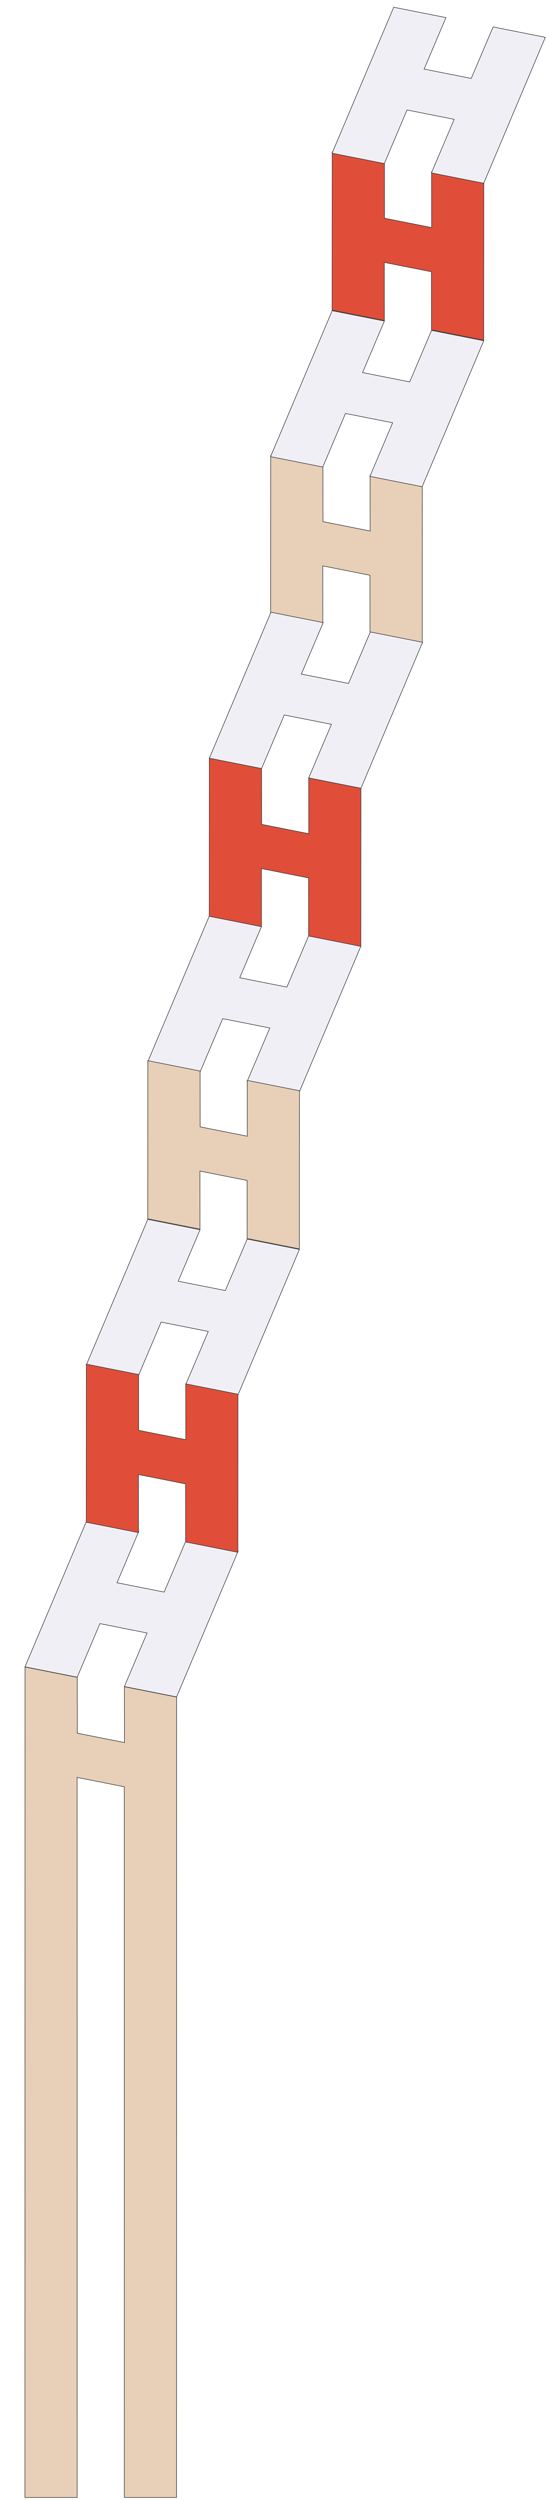
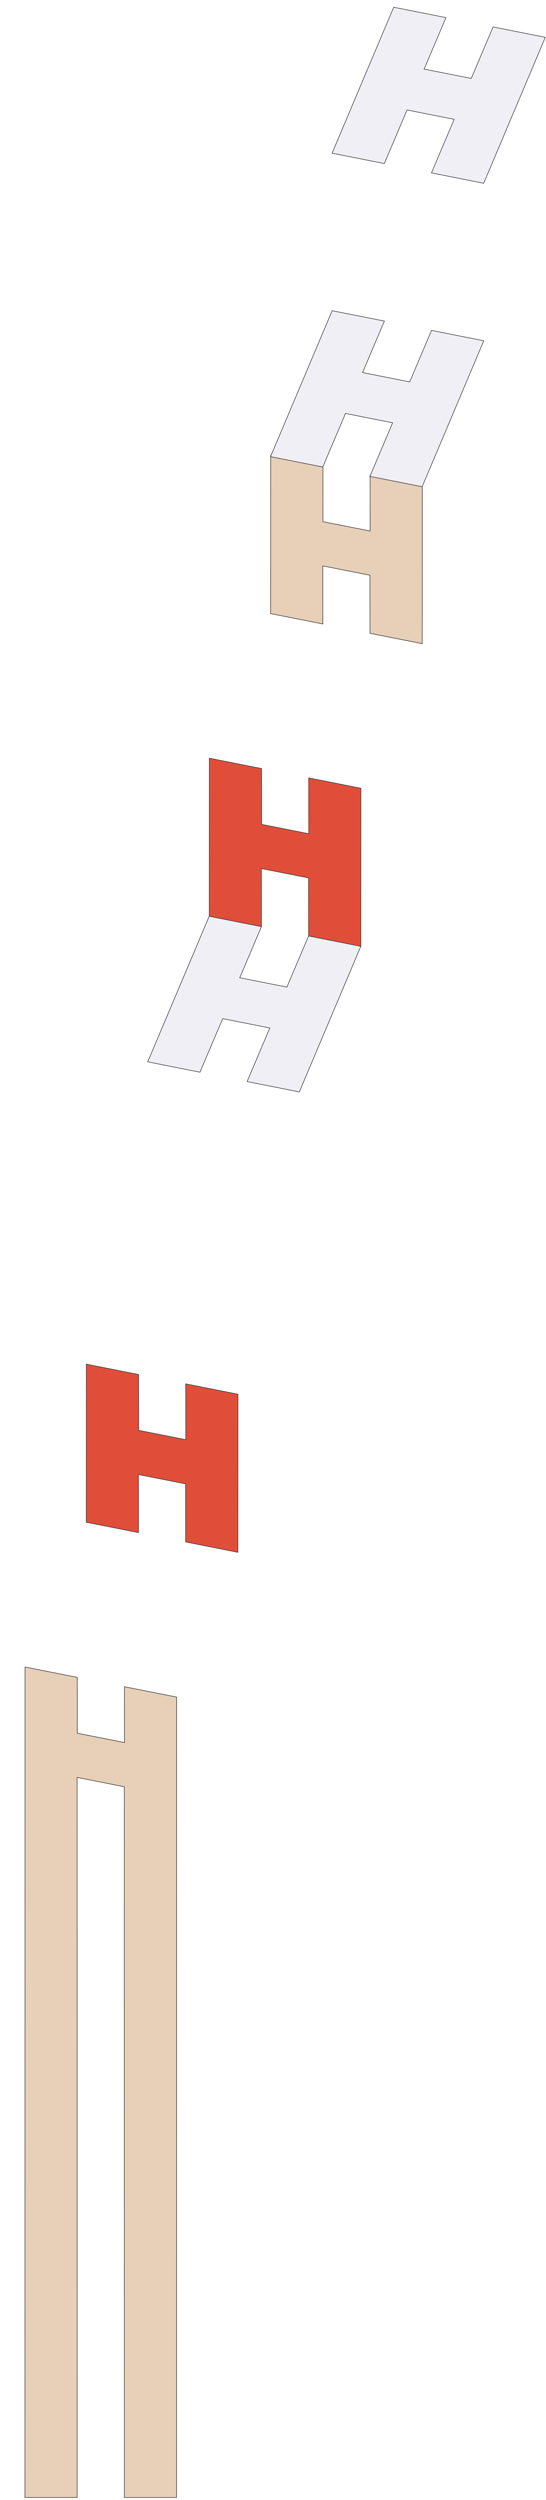
<svg xmlns="http://www.w3.org/2000/svg" width="180" height="824" viewBox="0 0 180 824" fill="none">
  <path d="M118.952 311.887L118.998 311.779L118.883 311.756L101.853 308.38L101.776 308.365L101.746 308.437L94.578 325.336L79.038 322.255L86.19 305.392L86.236 305.284L86.121 305.261L69.091 301.885L69.014 301.869L68.983 301.942L48.747 349.861L48.702 349.969L48.816 349.992L65.847 353.368L65.924 353.383L65.954 353.311L73.411 335.727L88.951 338.808L81.51 356.356L81.464 356.464L81.579 356.487L98.609 359.863L98.686 359.878L98.716 359.806L118.952 311.887Z" fill="#F0EFF6" stroke="#383838" stroke-width="0.191" />
-   <path d="M98.661 411.904L98.707 411.796L98.592 411.773L81.562 408.397L81.485 408.381L81.454 408.453L74.287 425.353L58.747 422.272L65.899 405.409L65.945 405.301L65.83 405.278L48.8 401.902L48.723 401.886L48.692 401.959L28.456 449.878L28.411 449.986L28.526 450.009L45.556 453.385L45.633 453.4L45.663 453.328L53.12 435.744L68.66 438.825L61.218 456.373L61.173 456.481L61.288 456.504L78.318 459.88L78.395 459.895L78.425 459.823L98.661 411.904Z" fill="#F0EFF6" stroke="#383838" stroke-width="0.191" />
-   <path d="M78.487 511.285L78.532 511.177L78.417 511.154L61.387 507.778L61.31 507.763L61.28 507.835L54.112 524.734L38.572 521.653L45.724 504.79L45.77 504.682L45.655 504.659L28.625 501.283L28.548 501.267L28.518 501.34L8.282 549.259L8.236 549.367L8.351 549.39L25.381 552.766L25.458 552.781L25.488 552.709L32.945 535.125L48.485 538.206L41.044 555.754L40.998 555.862L41.113 555.885L58.143 559.261L58.22 559.276L58.251 559.204L78.487 511.285Z" fill="#F0EFF6" stroke="#383838" stroke-width="0.191" />
-   <path d="M48.738 349.7L48.738 349.583L48.853 349.605L65.884 352.982L65.96 352.997L65.96 353.075L65.978 371.399L81.518 374.48L81.5 356.195L81.5 356.078L81.615 356.101L98.646 359.477L98.722 359.492L98.722 359.57L98.692 411.495L98.692 411.612L98.577 411.59L81.547 408.213L81.47 408.198L81.47 408.12L81.452 389.054L65.912 385.973L65.93 405L65.93 405.117L65.815 405.095L48.785 401.718L48.708 401.703L48.708 401.625L48.738 349.7Z" fill="#E7CFB8" stroke="#383838" stroke-width="0.191" />
  <path d="M28.465 449.716L28.465 449.599L28.58 449.622L45.61 452.998L45.687 453.013L45.687 453.091L45.705 471.415L61.245 474.496L61.227 456.211L61.227 456.094L61.342 456.117L78.372 459.493L78.449 459.508L78.449 459.586L78.419 511.512L78.419 511.628L78.304 511.606L61.273 508.229L61.197 508.214L61.197 508.136L61.179 489.07L45.639 485.99L45.657 505.016L45.657 505.133L45.542 505.111L28.511 501.734L28.434 501.719L28.434 501.641L28.465 449.716Z" fill="#E04E39" stroke="#383838" stroke-width="0.191" />
  <path d="M8.248 549.541L8.248 549.424L8.363 549.447L25.393 552.823L25.47 552.838L25.47 552.916L25.488 571.24L41.028 574.321L41.01 556.036L41.01 555.919L41.125 555.942L58.155 559.318L58.232 559.333L58.232 559.411L58.202 823.044L58.202 823.14L58.105 823.14L41.075 823.14L40.98 823.14L40.98 823.045L40.962 588.895L25.422 585.814L25.439 823.044L25.439 823.14L25.343 823.14L8.313 823.14L8.217 823.14L8.217 823.045L8.248 549.541Z" fill="#E7CFB8" stroke="#383838" stroke-width="0.191" />
  <path d="M69.009 250L69.009 249.883L69.124 249.906L86.154 253.283L86.231 253.298L86.231 253.376L86.249 271.7L101.789 274.781L101.771 256.496L101.771 256.379L101.886 256.401L118.916 259.778L118.993 259.793L118.993 259.871L118.963 311.796L118.963 311.913L118.848 311.89L101.817 308.514L101.741 308.499L101.741 308.421L101.723 289.355L86.183 286.274L86.201 305.301L86.201 305.418L86.086 305.395L69.055 302.019L68.978 302.004L68.978 301.926L69.009 250Z" fill="#E04E39" stroke="#383838" stroke-width="0.191" />
  <path d="M89.241 150.235L89.241 150.118L89.356 150.141L106.387 153.517L106.463 153.532L106.463 153.61L106.481 171.934L122.021 175.015L122.003 156.73L122.003 156.613L122.118 156.636L139.149 160.012L139.225 160.027L139.225 160.105L139.195 212.031L139.195 212.147L139.08 212.125L122.05 208.748L121.973 208.733L121.973 208.655L121.955 189.589L106.415 186.509L106.433 205.535L106.433 205.652L106.318 205.63L89.288 202.253L89.211 202.238L89.211 202.16L89.241 150.235Z" fill="#E7CFB8" stroke="#383838" stroke-width="0.191" />
-   <path d="M109.516 50.219L109.516 50.102L109.63 50.124L126.661 53.501L126.738 53.516L126.738 53.594L126.756 71.918L142.296 74.999L142.278 56.714L142.278 56.597L142.393 56.62L159.423 59.996L159.5 60.011L159.5 60.089L159.469 112.015L159.469 112.131L159.355 112.109L142.324 108.732L142.247 108.717L142.247 108.639L142.23 89.573L126.69 86.492L126.707 105.519L126.707 105.636L126.593 105.614L109.562 102.237L109.485 102.222L109.485 102.144L109.516 50.219Z" fill="#E04E39" stroke="#383838" stroke-width="0.191" />
-   <path d="M139.264 211.804L139.309 211.696L139.195 211.673L122.164 208.297L122.088 208.282L122.057 208.354L114.889 225.253L99.349 222.172L106.502 205.309L106.548 205.201L106.433 205.178L89.402 201.802L89.325 201.786L89.295 201.859L69.059 249.778L69.013 249.886L69.128 249.909L86.159 253.285L86.235 253.3L86.266 253.228L93.722 235.644L109.263 238.725L101.821 256.273L101.775 256.381L101.89 256.404L118.921 259.78L118.997 259.795L119.028 259.723L139.264 211.804Z" fill="#F0EFF6" stroke="#383838" stroke-width="0.191" />
  <path d="M159.439 112.423L159.484 112.315L159.37 112.292L142.339 108.916L142.262 108.901L142.232 108.973L135.064 125.872L119.524 122.791L126.677 105.928L126.722 105.82L126.607 105.797L109.577 102.421L109.5 102.405L109.47 102.478L89.234 150.397L89.188 150.505L89.303 150.528L106.333 153.904L106.41 153.919L106.441 153.847L113.897 136.263L129.437 139.344L121.996 156.892L121.95 157L122.065 157.023L139.095 160.399L139.172 160.414L139.203 160.342L159.439 112.423Z" fill="#F0EFF6" stroke="#383838" stroke-width="0.191" />
  <path d="M179.73 12.406L179.775 12.298L179.661 12.275L162.63 8.899L162.553 8.884L162.523 8.956L155.355 25.855L139.815 22.774L146.968 5.911L147.013 5.803L146.898 5.78L129.868 2.404L129.791 2.389L129.761 2.461L109.525 50.38L109.479 50.488L109.594 50.511L126.624 53.887L126.701 53.902L126.732 53.83L134.188 36.246L149.728 39.327L142.287 56.875L142.241 56.983L142.356 57.006L159.386 60.382L159.463 60.397L159.494 60.325L179.73 12.406Z" fill="#F0EFF6" stroke="#383838" stroke-width="0.191" />
</svg>